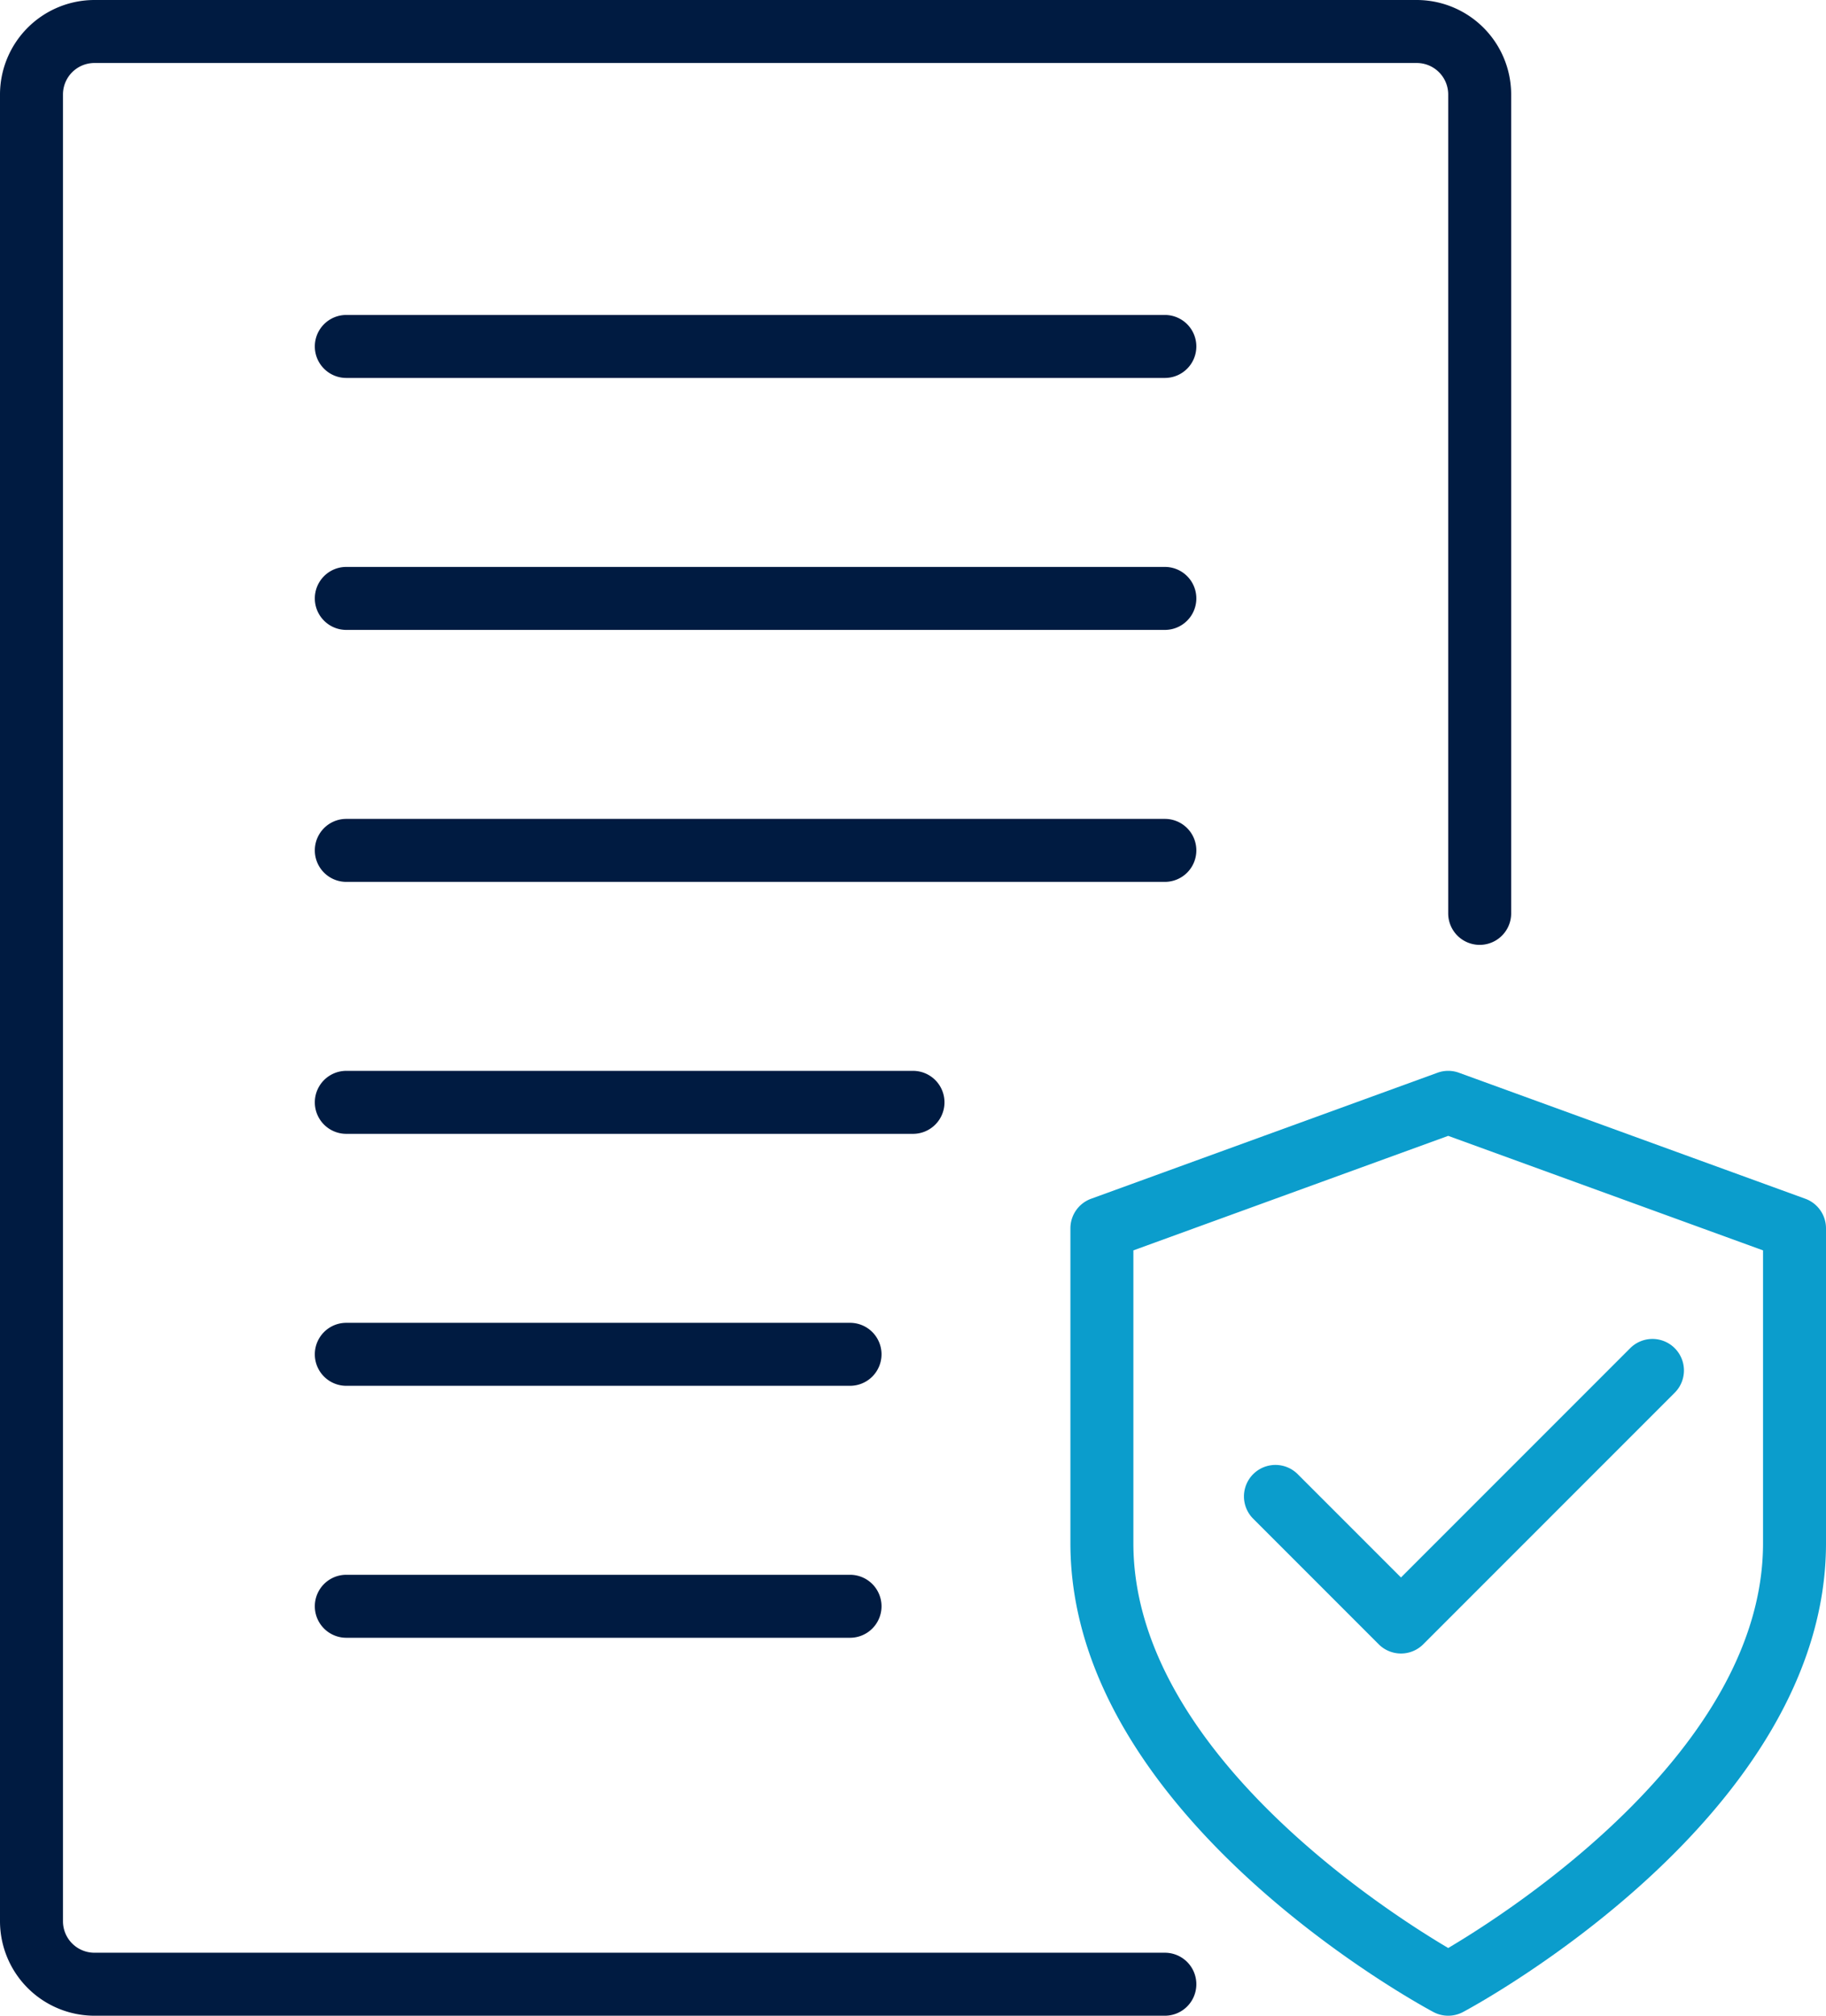
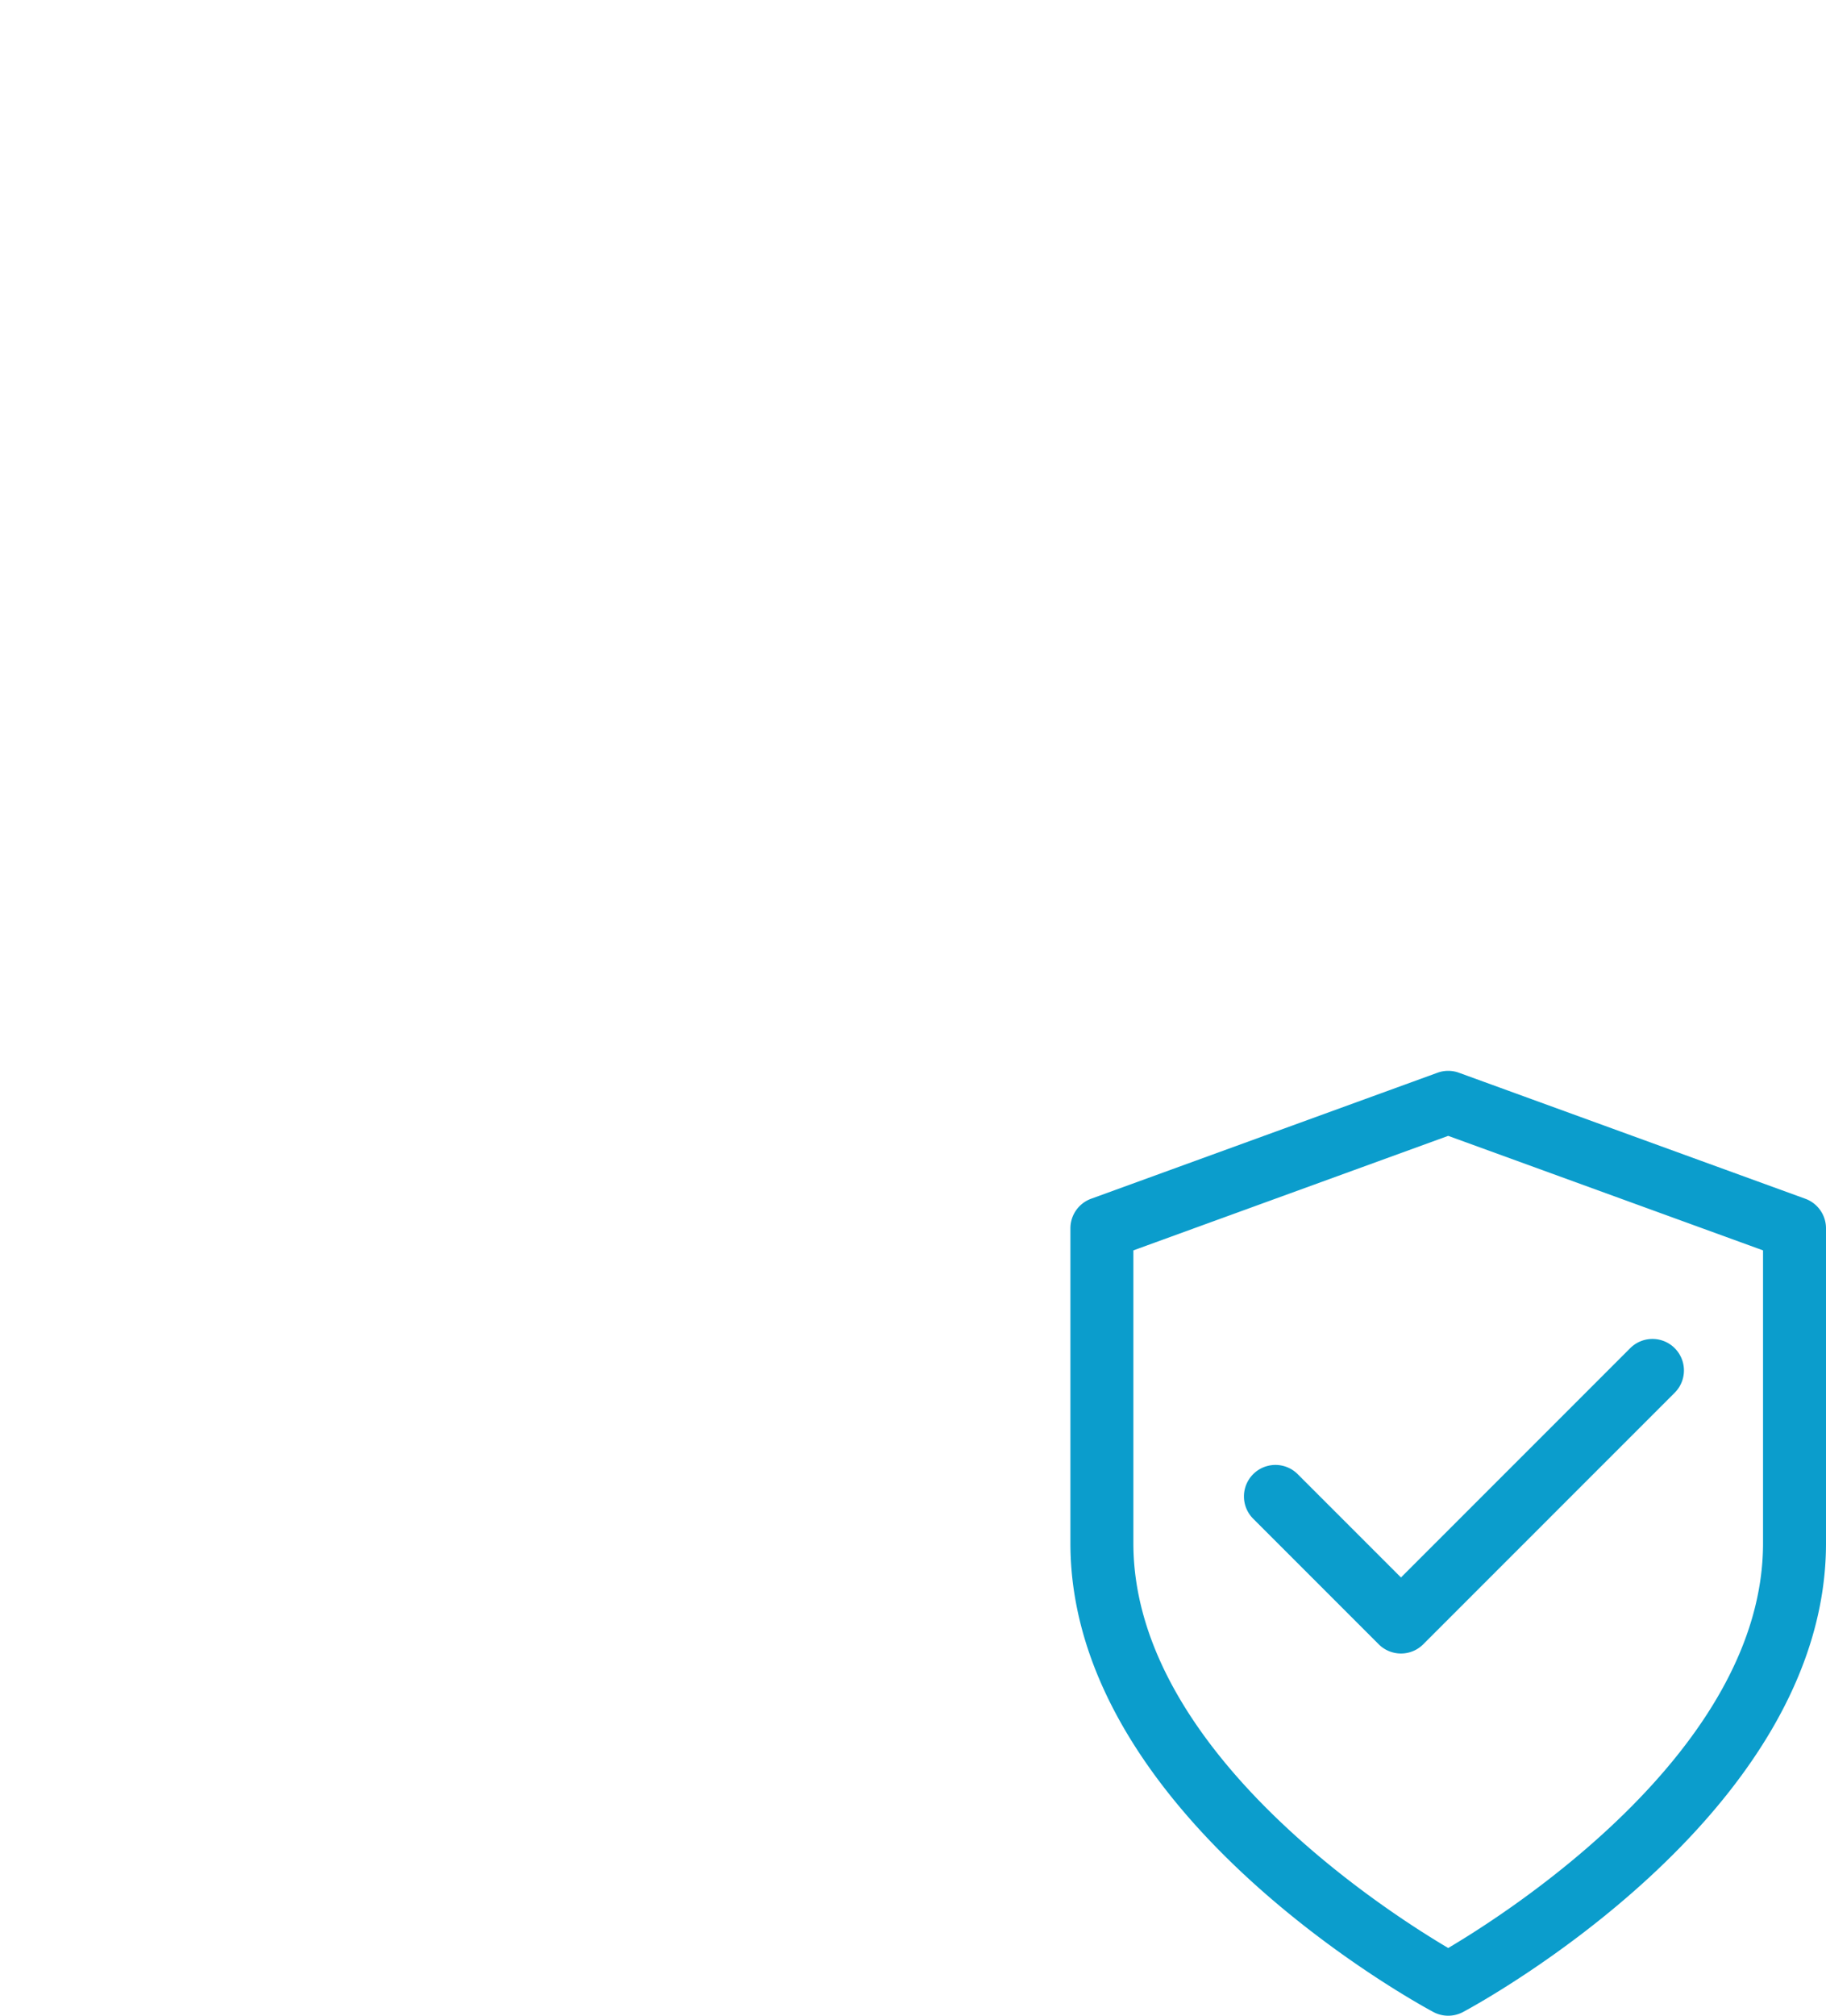
<svg xmlns="http://www.w3.org/2000/svg" id="ICON" viewBox="0 0 116 128">
  <title>security-validation</title>
  <g id="security-validation">
    <path d="M89,100.171l14.586-14.585a2,2,0,0,1,2.828,2.828l-16,16a2,2,0,0,1-2.828,0l-8-8a2,2,0,0,1,2.828-2.828ZM116,78V98c0,17.262-22.117,29.262-23.059,29.765a2,2,0,0,1-1.882,0C90.117,127.262,68,115.262,68,98V78a2,2,0,0,1,1.316-1.879l22-8a1.986,1.986,0,0,1,1.368,0l22,8A2,2,0,0,1,116,78Zm-4,1.4L92,72.128,72,79.4V98c0,13.046,15.918,23.287,20,25.7,4.079-2.414,20-12.676,20-25.7Z" style="fill:#0b9dcc" />
-     <path d="M74,128H6a6.006,6.006,0,0,1-6-6V6A6.006,6.006,0,0,1,6,0H90a6.006,6.006,0,0,1,6,6V58a2,2,0,0,1-4,0V6a2,2,0,0,0-2-2H6A2,2,0,0,0,4,6V122a2,2,0,0,0,2,2H74a2,2,0,0,1,0,4ZM76,22a2,2,0,0,0-2-2H22a2,2,0,0,0,0,4H74A2,2,0,0,0,76,22Zm0,16a2,2,0,0,0-2-2H22a2,2,0,0,0,0,4H74A2,2,0,0,0,76,38Zm0,16a2,2,0,0,0-2-2H22a2,2,0,0,0,0,4H74A2,2,0,0,0,76,54ZM60,70a2,2,0,0,0-2-2H22a2,2,0,0,0,0,4H58A2,2,0,0,0,60,70ZM56,86a2,2,0,0,0-2-2H22a2,2,0,0,0,0,4H54A2,2,0,0,0,56,86Zm0,16a2,2,0,0,0-2-2H22a2,2,0,0,0,0,4H54A2,2,0,0,0,56,102Z" style="fill:#001b41" />
  </g>
</svg>